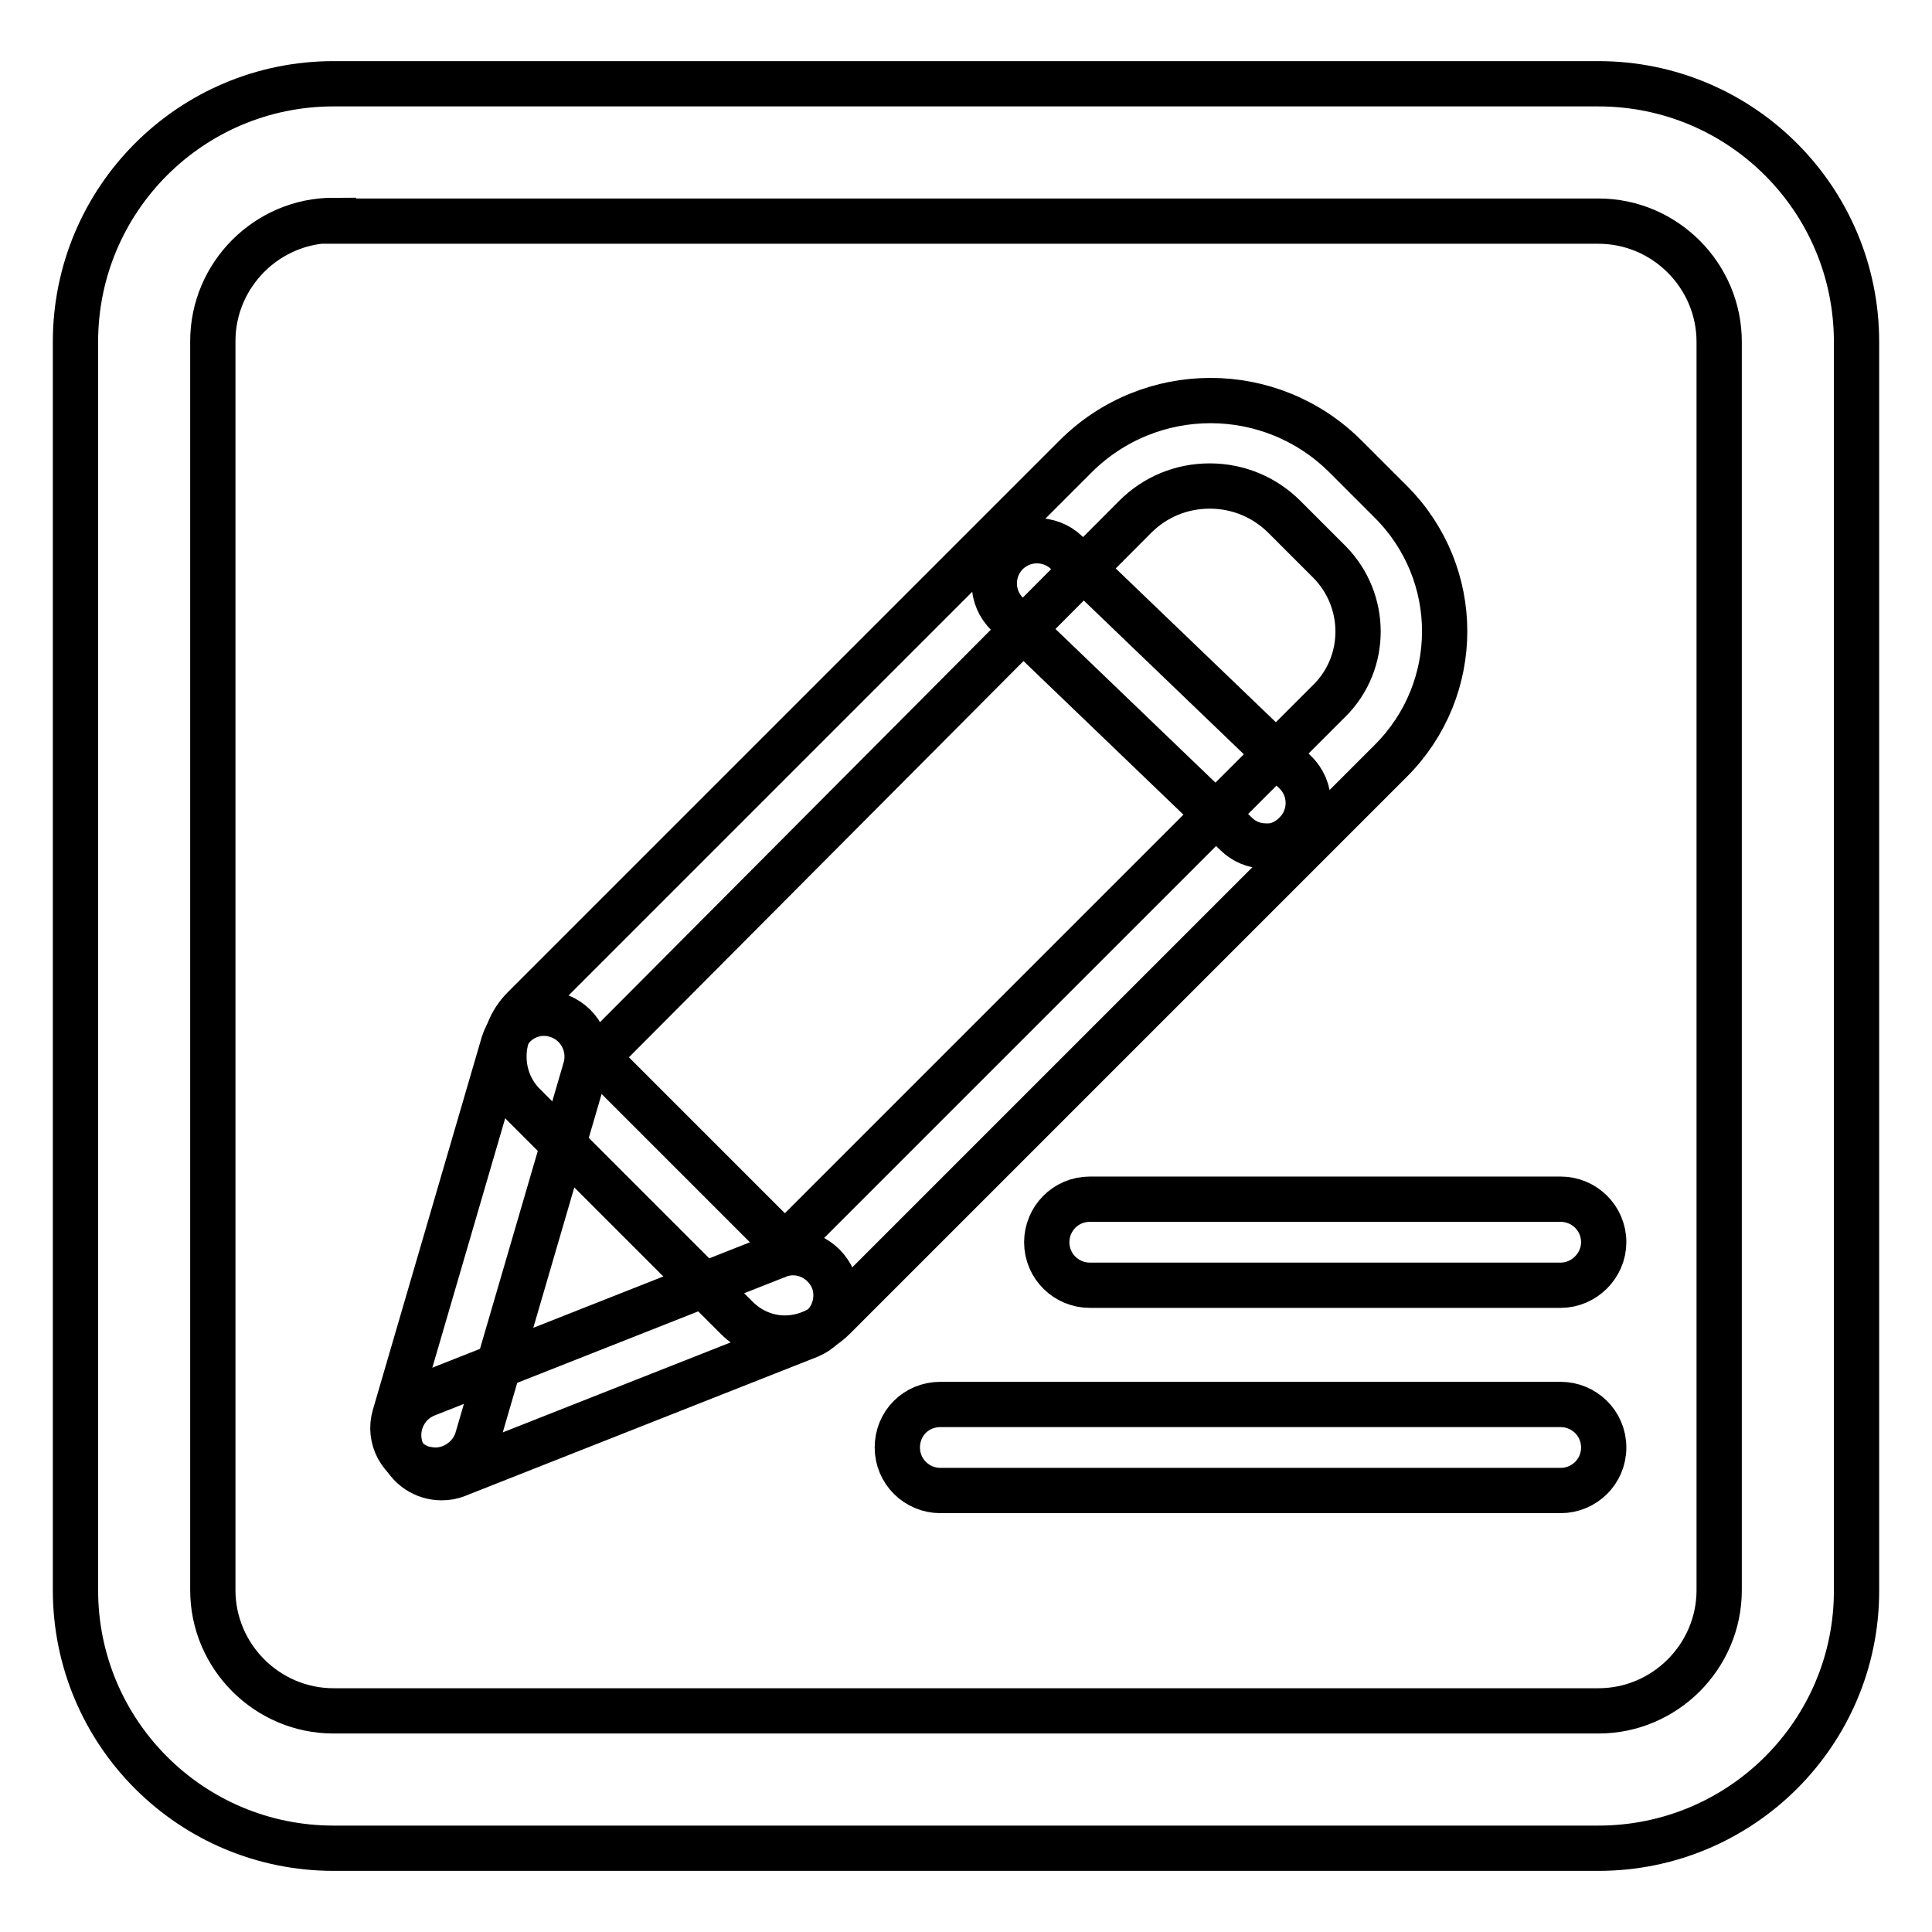
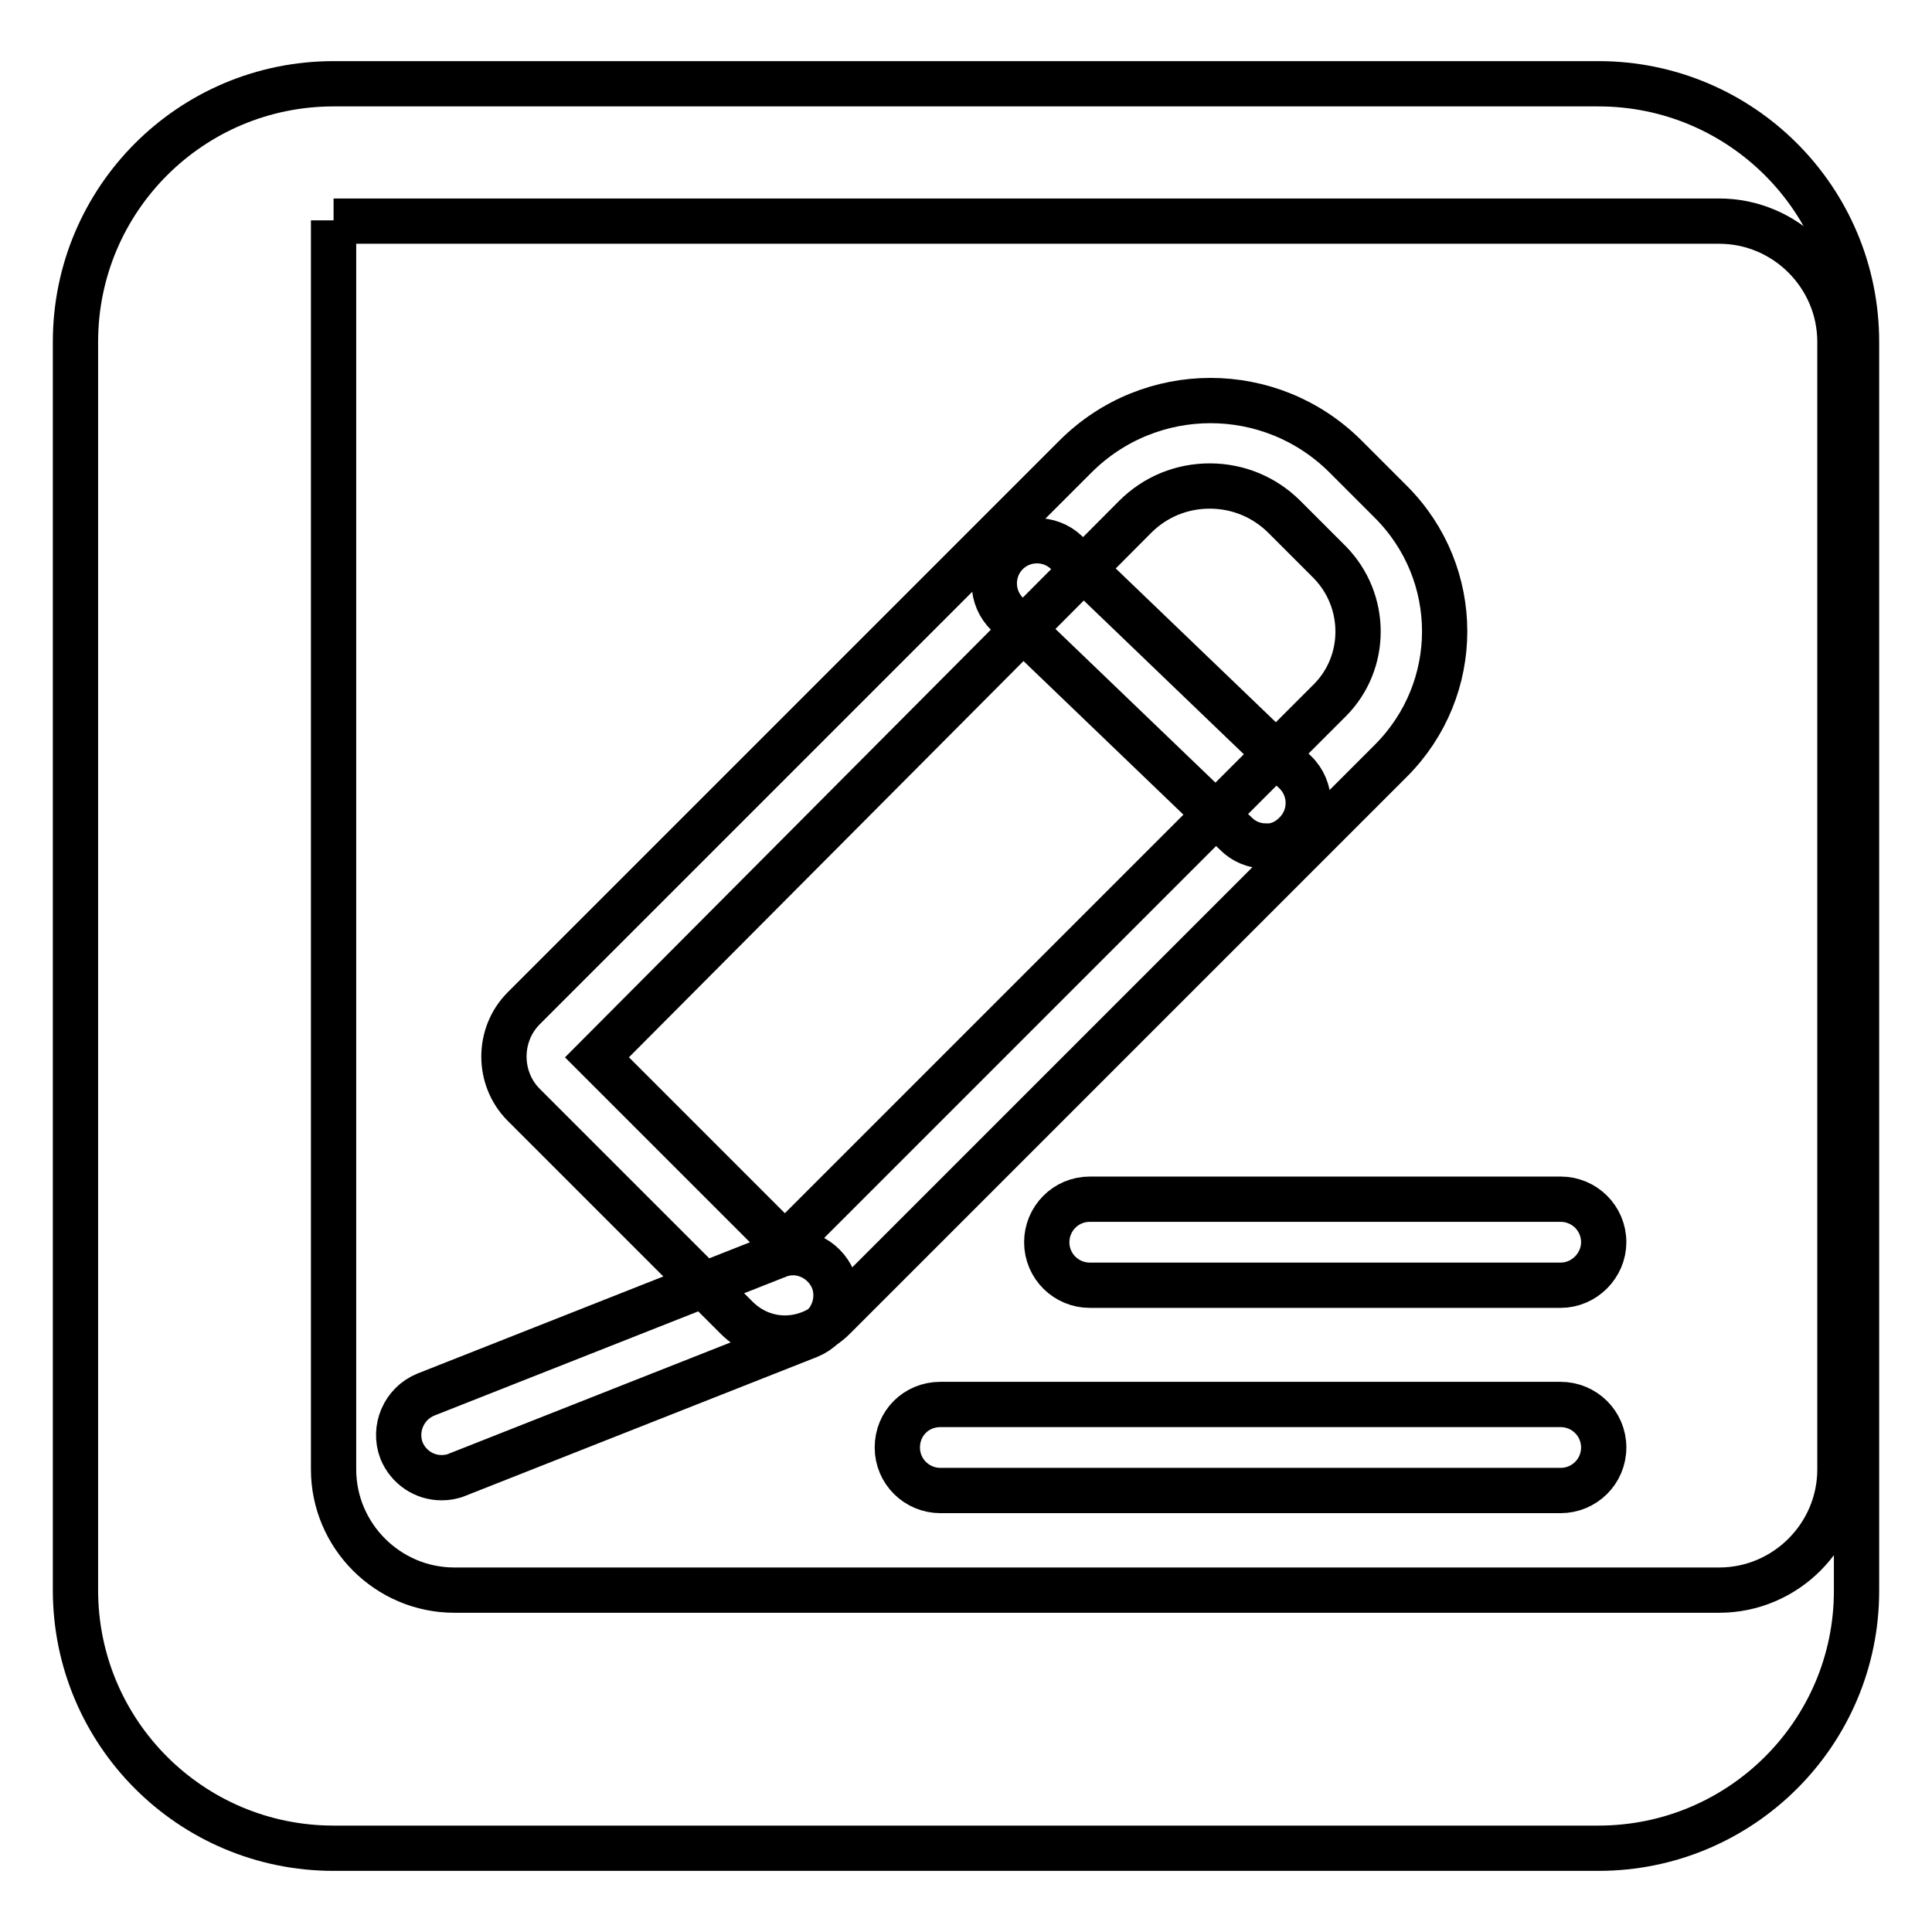
<svg xmlns="http://www.w3.org/2000/svg" version="1.1" x="0px" y="0px" viewBox="0 0 256 256" enable-background="new 0 0 256 256" xml:space="preserve">
  <g>
-     <path stroke-width="6" fill-opacity="0" stroke="#000000" d="M211.8,244.9H44.2c-18.9,0-34.2-15.3-34.2-34.2V45.3c0-18.9,15.3-34.2,34.2-34.2h167.6 c18.9,0,34.2,15.3,34.2,34.2v165.5C246,229.6,230.7,244.9,211.8,244.9L211.8,244.9z M44.2,29.2c-8.8,0-16,7.2-16,16v165.5 c0,8.8,7.2,16,16,16h167.6c8.8,0,16-7.2,16-16V45.3c0-8.8-7.2-16-16-16H44.2z" />
+     <path stroke-width="6" fill-opacity="0" stroke="#000000" d="M211.8,244.9H44.2c-18.9,0-34.2-15.3-34.2-34.2V45.3c0-18.9,15.3-34.2,34.2-34.2h167.6 c18.9,0,34.2,15.3,34.2,34.2v165.5C246,229.6,230.7,244.9,211.8,244.9L211.8,244.9z M44.2,29.2v165.5 c0,8.8,7.2,16,16,16h167.6c8.8,0,16-7.2,16-16V45.3c0-8.8-7.2-16-16-16H44.2z" />
    <path stroke-width="6" fill-opacity="0" stroke="#000000" d="M104,177.3c-2.3,0-4.6-0.9-6.4-2.7l-28.2-28.2c-3.5-3.5-3.5-9.3,0-12.8l73.1-73.1c9.9-9.9,25.9-9.9,35.8,0 l6,6c9.5,9.5,9.5,24.8,0,34.3l-73.8,73.8C108.7,176.4,106.3,177.3,104,177.3z M79.1,140.1L104,165l72.2-72.2c5-5,5-13.2,0-18.3 l-6-6c-2.6-2.6-6.1-4.1-9.9-4.1c-3.7,0-7.2,1.4-9.9,4.1L79.1,140.1z" />
-     <path stroke-width="6" fill-opacity="0" stroke="#000000" d="M57.7,194.8c-0.5,0-1.1-0.1-1.6-0.2c-3-0.9-4.7-4-3.8-7l14.4-49.3c0.9-3,4-4.7,7-3.8c3,0.9,4.7,4,3.9,7 l-14.4,49.3C62.4,193.2,60.1,194.8,57.7,194.8z" />
    <path stroke-width="6" fill-opacity="0" stroke="#000000" d="M58.5,195.8c-2.3,0-4.4-1.4-5.3-3.6c-1.1-2.9,0.3-6.2,3.2-7.4l46.6-18.4c2.9-1.2,6.2,0.3,7.4,3.2 c1.1,2.9-0.3,6.2-3.2,7.4l-46.6,18.4C59.9,195.7,59.2,195.8,58.5,195.8z M167.7,112.1c-1.5,0-2.9-0.6-3.9-1.6l-30.3-29.1 c-2.3-2.2-2.3-5.8-0.2-8c2.2-2.3,5.8-2.3,8-0.2l30.3,29.1c2.3,2.2,2.3,5.8,0.2,8C170.7,111.5,169.2,112.2,167.7,112.1z  M206.8,197.5h-82.2c-3.1,0-5.7-2.5-5.7-5.7s2.5-5.7,5.7-5.7h82.2c3.1,0,5.7,2.5,5.7,5.7S209.9,197.5,206.8,197.5z M206.8,170.3 h-62.4c-3.1,0-5.7-2.5-5.7-5.7c0-3.1,2.5-5.7,5.7-5.7h62.4c3.1,0,5.7,2.5,5.7,5.7C212.5,167.7,209.9,170.3,206.8,170.3z" />
  </g>
</svg>